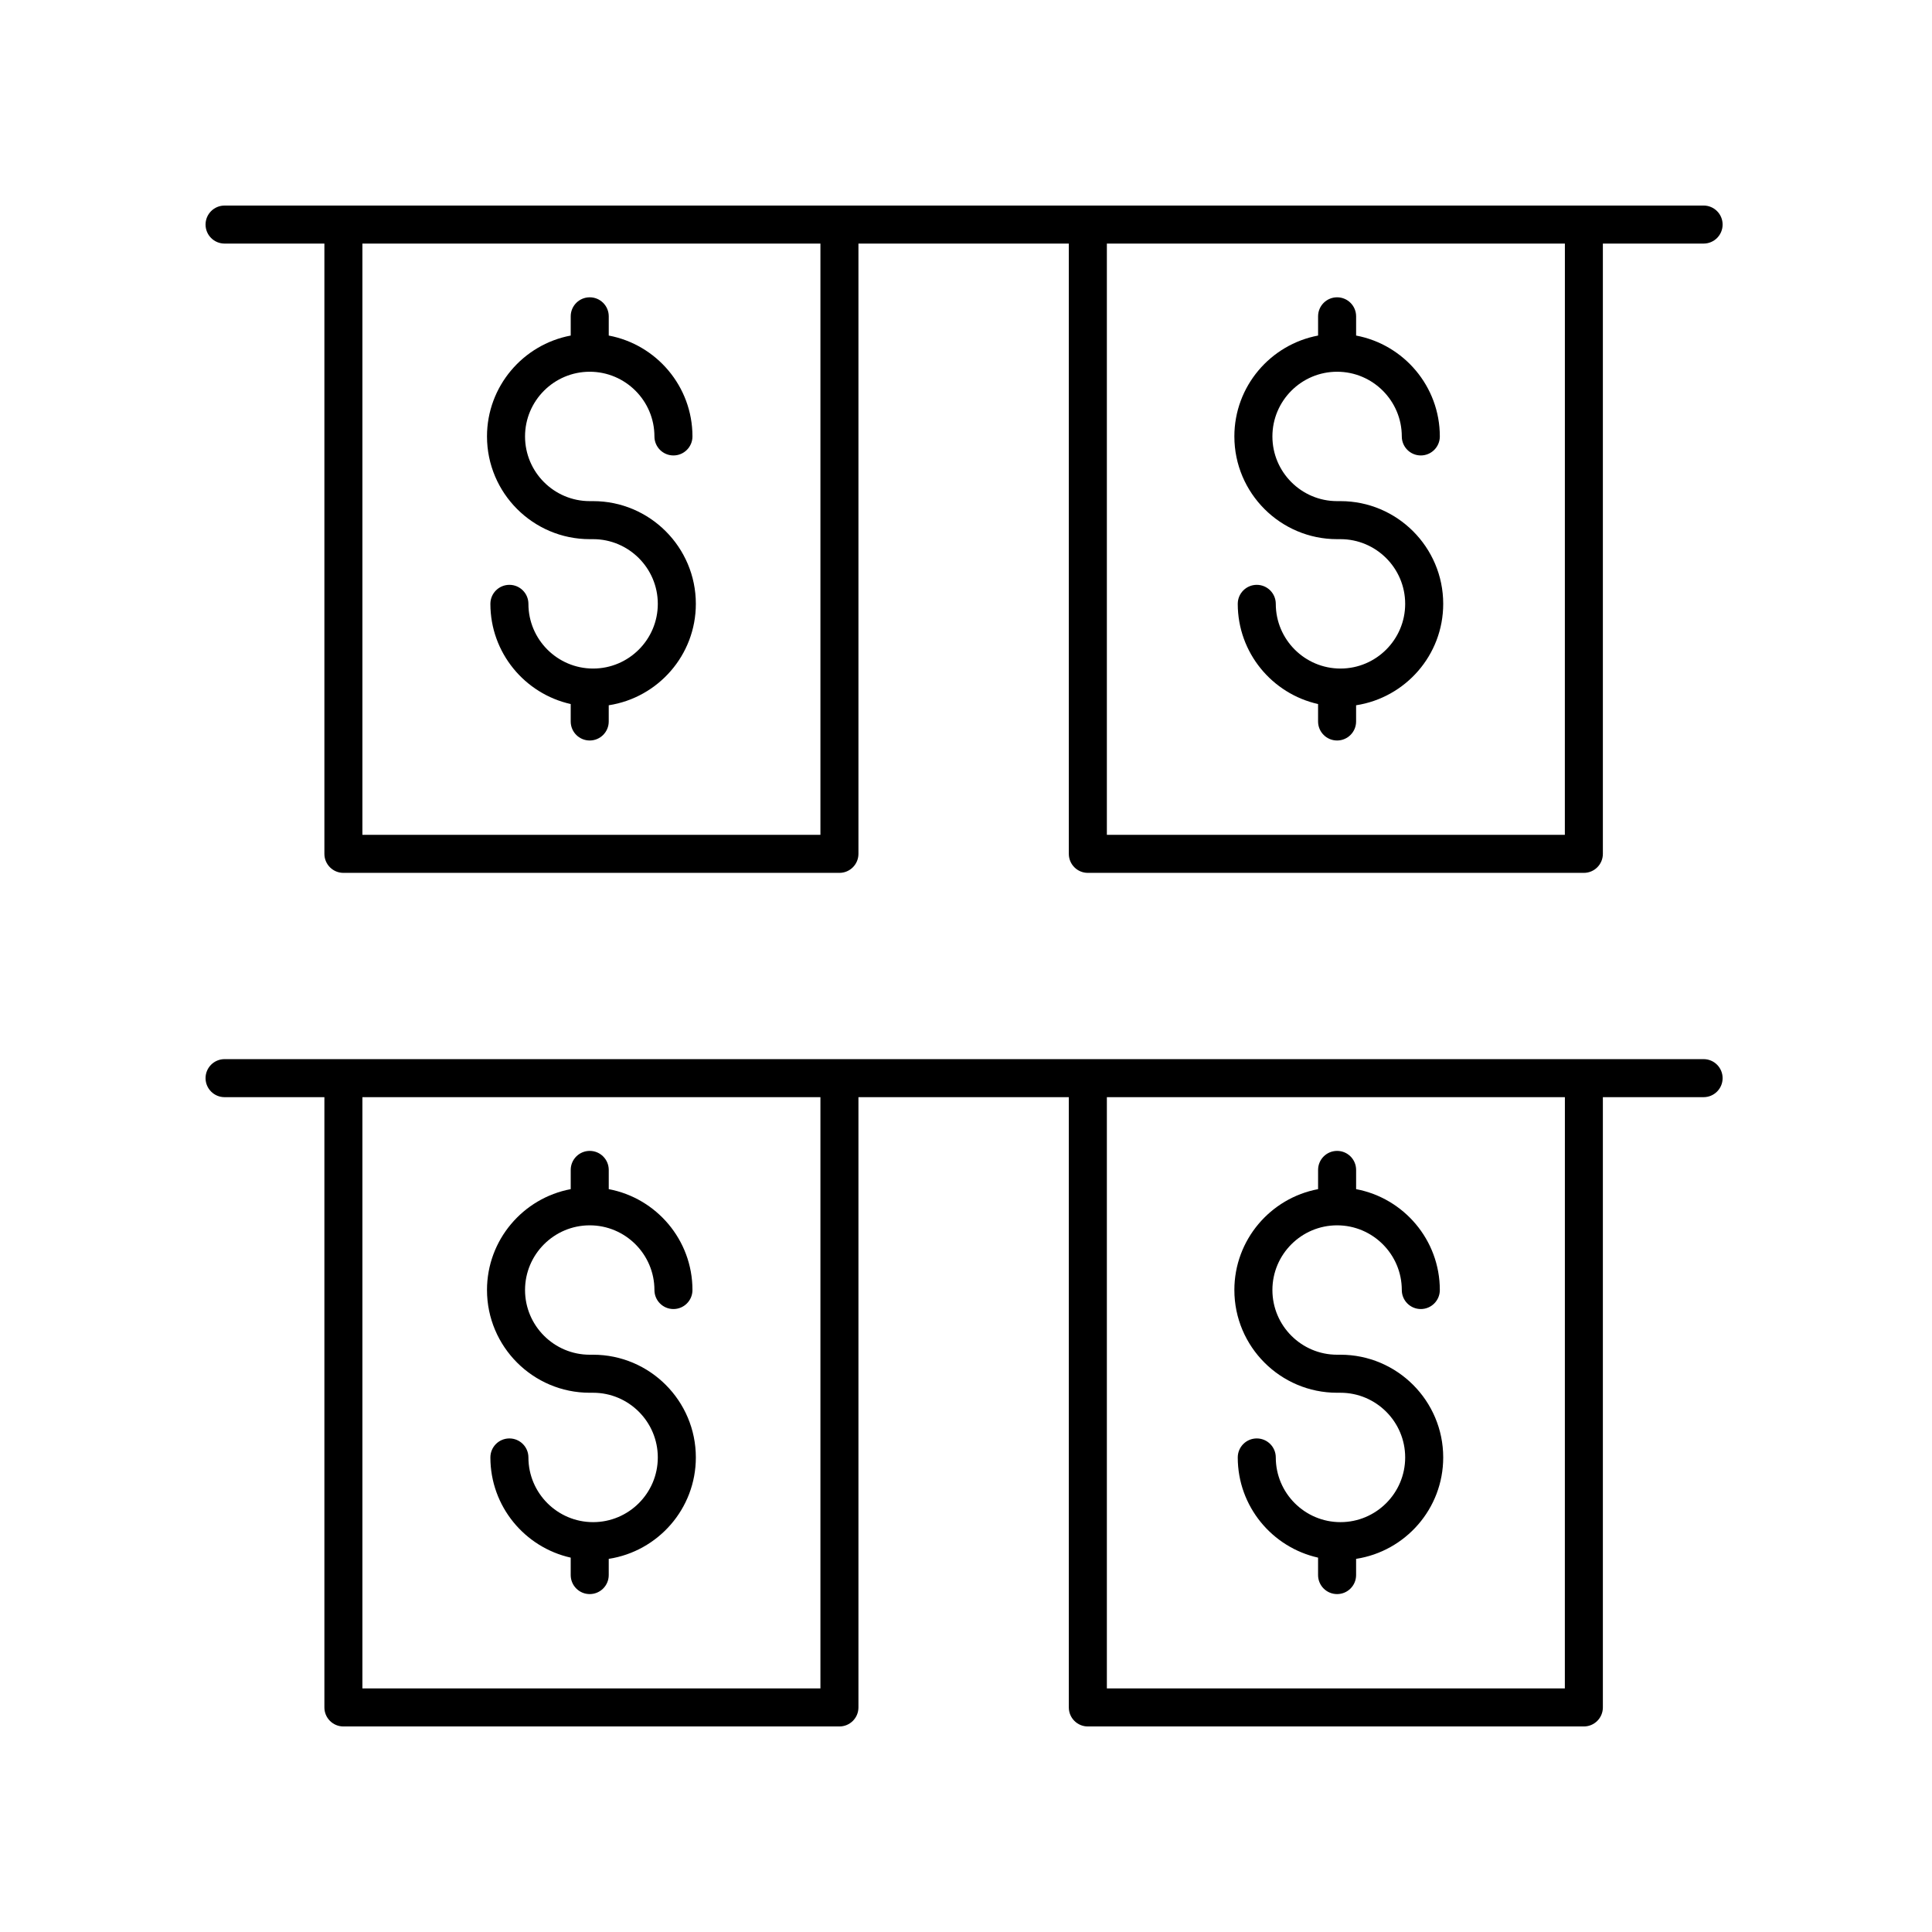
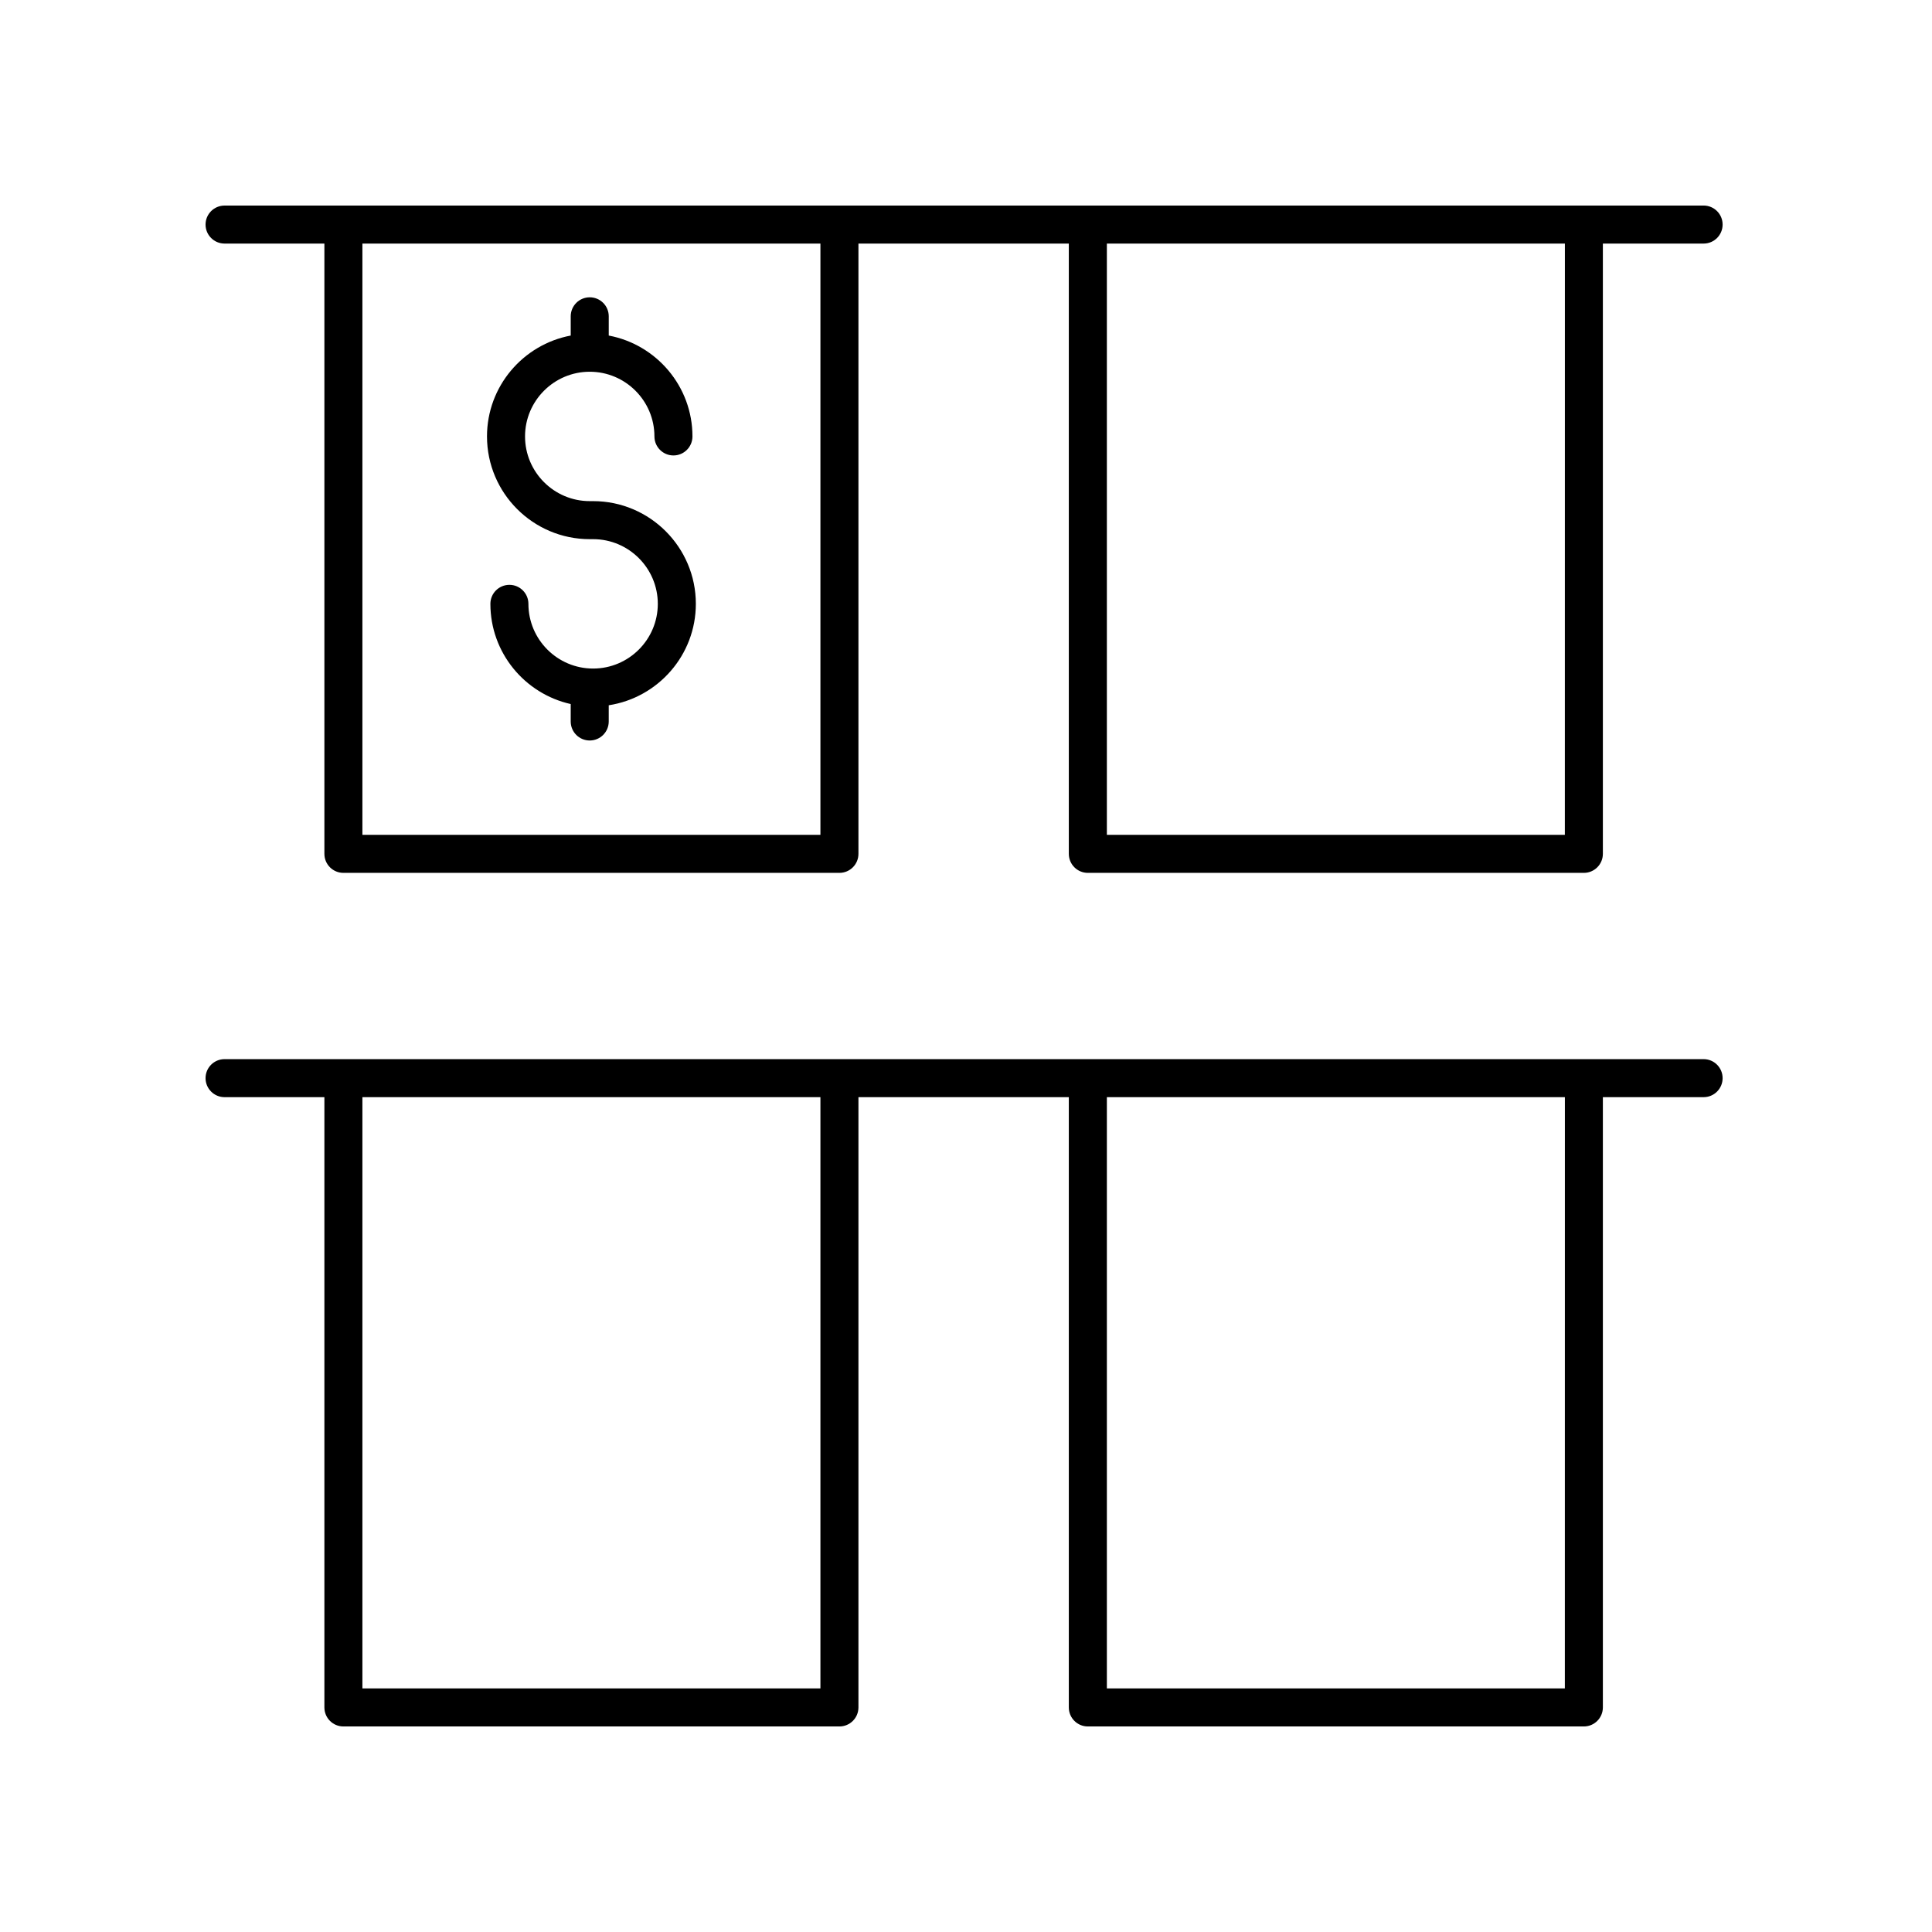
<svg xmlns="http://www.w3.org/2000/svg" fill="#000000" width="800px" height="800px" version="1.1" viewBox="144 144 512 512">
  <g>
    <path d="m273.06 259.66c0 15.012 12.211 27.223 27.223 27.223h0.898c9.453 0 17.145 7.691 17.145 17.145s-7.691 17.145-17.145 17.145-17.145-7.691-17.145-17.145c0-2.781-2.254-5.039-5.039-5.039-2.781 0-5.039 2.254-5.039 5.039 0 12.969 9.121 23.832 21.285 26.551v4.621c0 2.781 2.254 5.039 5.039 5.039 2.781 0 5.039-2.254 5.039-5.039v-4.297c13.047-2.004 23.086-13.273 23.086-26.875 0-15.012-12.211-27.223-27.223-27.223h-0.898c-9.453 0-17.145-7.691-17.145-17.145 0-9.453 7.691-17.145 17.145-17.145 9.453 0 17.145 7.691 17.145 17.145 0 2.781 2.254 5.039 5.039 5.039 2.781 0 5.039-2.254 5.039-5.039 0-13.289-9.574-24.363-22.184-26.734v-5.098c0-2.781-2.254-5.039-5.039-5.039-2.781 0-5.039 2.254-5.039 5.039v5.098c-12.613 2.371-22.188 13.445-22.188 26.734z" />
-     <path d="m471.12 259.66c0 15.012 12.211 27.223 27.223 27.223h0.898c9.453 0 17.145 7.691 17.145 17.145s-7.691 17.145-17.145 17.145-17.145-7.691-17.145-17.145c0-2.781-2.254-5.039-5.039-5.039-2.781 0-5.039 2.254-5.039 5.039 0 12.969 9.121 23.832 21.285 26.551v4.621c0 2.781 2.254 5.039 5.039 5.039 2.781 0 5.039-2.254 5.039-5.039v-4.297c13.047-2.004 23.086-13.273 23.086-26.875 0-15.012-12.211-27.223-27.223-27.223h-0.898c-9.453 0-17.145-7.691-17.145-17.145 0-9.453 7.691-17.145 17.145-17.145 9.453 0 17.145 7.691 17.145 17.145 0 2.781 2.254 5.039 5.039 5.039 2.781 0 5.039-2.254 5.039-5.039 0-13.289-9.574-24.363-22.184-26.734v-5.098c0-2.781-2.254-5.039-5.039-5.039-2.781 0-5.039 2.254-5.039 5.039v5.098c-12.613 2.371-22.188 13.445-22.188 26.734z" />
    <path d="m203.51 208.55h26.457v161.73c0 2.781 2.254 5.039 5.039 5.039h131.45c2.781 0 5.039-2.254 5.039-5.039v-161.73h55.754v161.73c0 2.781 2.254 5.039 5.039 5.039h131.45c2.781 0 5.039-2.254 5.039-5.039v-161.73h26.695c2.781 0 5.039-2.254 5.039-5.039 0-2.781-2.254-5.039-5.039-5.039l-391.96 0.004c-2.781 0-5.039 2.254-5.039 5.039 0.004 2.781 2.258 5.035 5.039 5.035zm157.91 156.69h-121.38v-156.69h121.38zm197.28 0h-121.37v-156.69h121.38z" />
-     <path d="m273.06 485.87c0 15.012 12.211 27.223 27.223 27.223h0.898c9.453 0 17.145 7.691 17.145 17.145s-7.691 17.145-17.145 17.145-17.145-7.691-17.145-17.145c0-2.781-2.254-5.039-5.039-5.039-2.781 0-5.039 2.254-5.039 5.039 0 12.969 9.121 23.832 21.285 26.551v4.621c0 2.781 2.254 5.039 5.039 5.039 2.781 0 5.039-2.254 5.039-5.039v-4.297c13.047-2.004 23.086-13.273 23.086-26.875 0-15.012-12.211-27.223-27.223-27.223h-0.898c-9.453 0-17.145-7.691-17.145-17.145s7.691-17.145 17.145-17.145c9.453 0 17.145 7.691 17.145 17.145 0 2.781 2.254 5.039 5.039 5.039 2.781 0 5.039-2.254 5.039-5.039 0-13.289-9.574-24.363-22.184-26.734v-5.098c0-2.781-2.254-5.039-5.039-5.039-2.781 0-5.039 2.254-5.039 5.039v5.098c-12.613 2.367-22.188 13.445-22.188 26.734z" />
-     <path d="m471.12 485.87c0 15.012 12.211 27.223 27.223 27.223h0.898c9.453 0 17.145 7.691 17.145 17.145s-7.691 17.145-17.145 17.145-17.145-7.691-17.145-17.145c0-2.781-2.254-5.039-5.039-5.039-2.781 0-5.039 2.254-5.039 5.039 0 12.969 9.121 23.832 21.285 26.551v4.621c0 2.781 2.254 5.039 5.039 5.039 2.781 0 5.039-2.254 5.039-5.039v-4.297c13.047-2.004 23.086-13.273 23.086-26.875 0-15.012-12.211-27.223-27.223-27.223h-0.898c-9.453 0-17.145-7.691-17.145-17.145s7.691-17.145 17.145-17.145c9.453 0 17.145 7.691 17.145 17.145 0 2.781 2.254 5.039 5.039 5.039 2.781 0 5.039-2.254 5.039-5.039 0-13.289-9.574-24.363-22.184-26.734v-5.098c0-2.781-2.254-5.039-5.039-5.039-2.781 0-5.039 2.254-5.039 5.039v5.098c-12.613 2.367-22.188 13.445-22.188 26.734z" />
    <path d="m203.51 434.76h26.457v161.73c0 2.781 2.254 5.039 5.039 5.039h131.45c2.781 0 5.039-2.254 5.039-5.039v-161.73h55.754v161.73c0 2.781 2.254 5.039 5.039 5.039h131.45c2.781 0 5.039-2.254 5.039-5.039v-161.73h26.695c2.781 0 5.039-2.254 5.039-5.039 0-2.781-2.254-5.039-5.039-5.039h-391.96c-2.781 0-5.039 2.254-5.039 5.039 0.004 2.781 2.258 5.039 5.039 5.039zm157.91 156.69h-121.38v-156.69h121.38zm197.28 0h-121.37v-156.69h121.38z" />
  </g>
</svg>